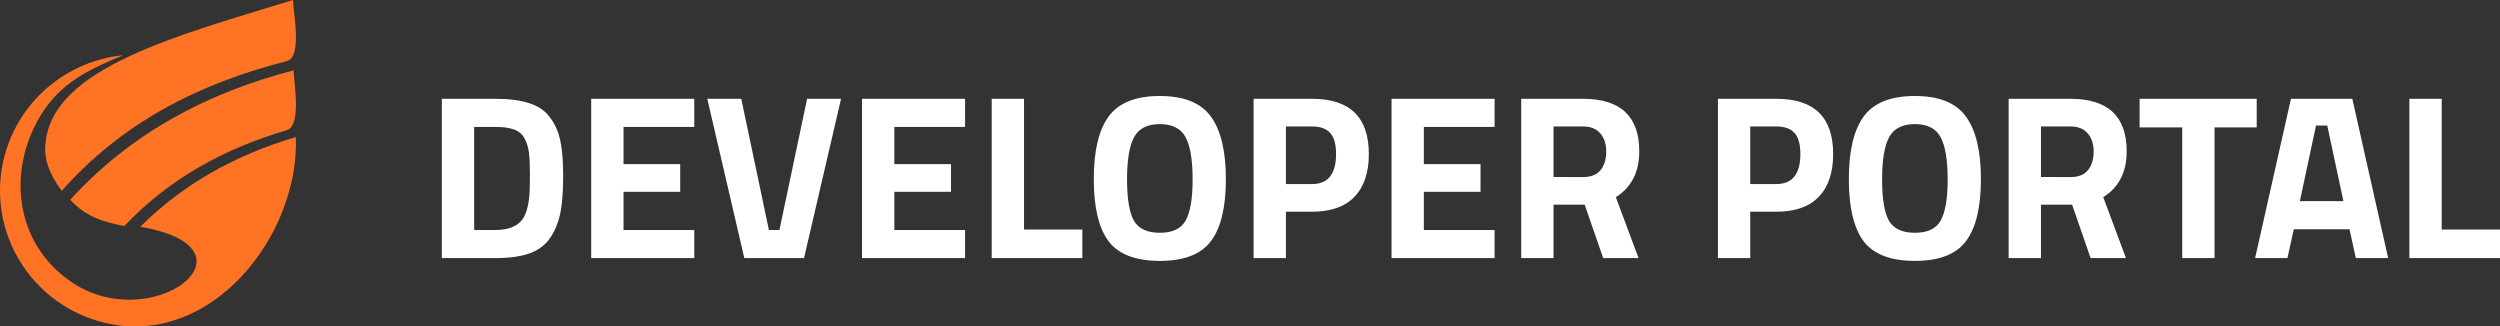
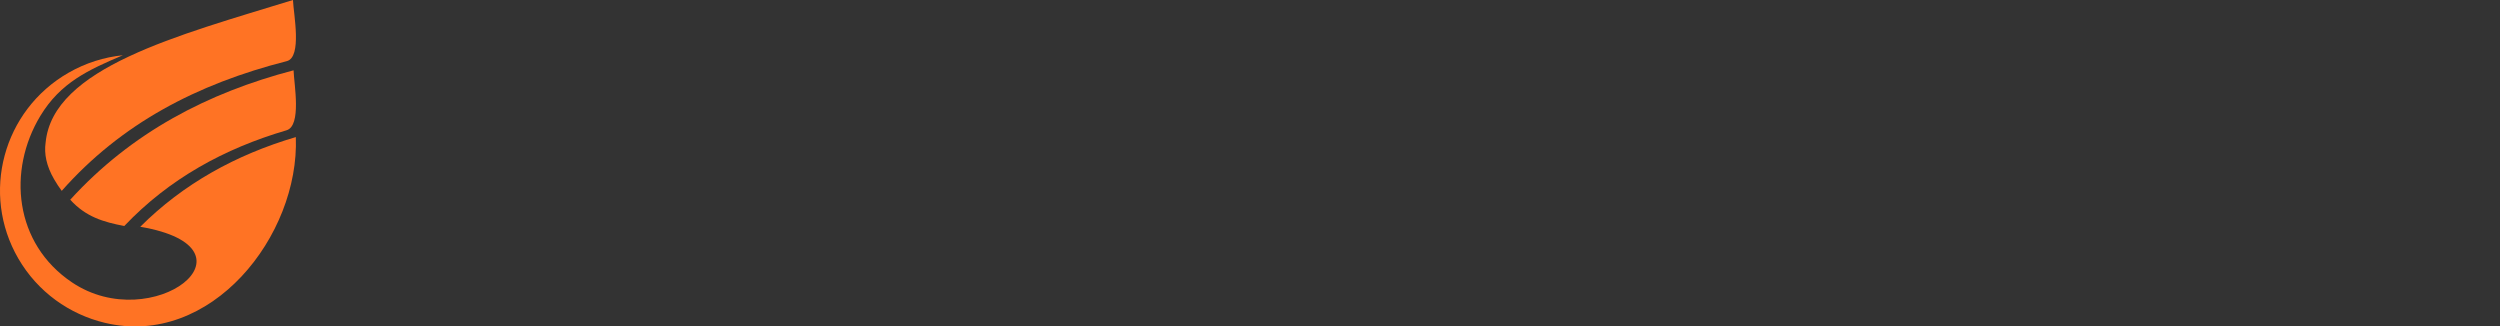
<svg xmlns="http://www.w3.org/2000/svg" xmlns:ns1="http://sodipodi.sourceforge.net/DTD/sodipodi-0.dtd" xmlns:ns2="http://www.inkscape.org/namespaces/inkscape" width="170.782" height="22.3" viewBox="0 0 170.782 22.3" fill="none" version="1.1" id="svg85" ns1:docname="developer-portal-logo.svg" ns2:version="1.1.2 (0a00cf5339, 2022-02-04, custom)">
  <rect x="0" y="0" width="170.782" height="22.3" fill="#333333" stroke="none" />
  <defs id="defs89" />
  <ns1:namedview id="namedview87" pagecolor="#ffffff" bordercolor="#666666" borderopacity="1.0" ns2:pageshadow="2" ns2:pageopacity="0.0" ns2:pagecheckerboard="0" showgrid="false" ns2:zoom="7.8302752" ns2:cx="69.920914" ns2:cy="11.621558" ns2:window-width="1920" ns2:window-height="1011" ns2:window-x="0" ns2:window-y="0" ns2:window-maximized="1" ns2:current-layer="svg85" fit-margin-top="0" fit-margin-left="0" fit-margin-right="0" fit-margin-bottom="0" />
  <path d="m 20.054,4.803 c -5.869,1.536 -11.075,4.255 -15.256,8.84 1.054,1.165 2.26,1.523 3.692,1.796 3.073,-3.236 6.841,-5.292 11.083,-6.539 1.042,-0.307 0.516,-3.14 0.481,-4.096 z" fill="#ff7324" id="path73" />
  <path d="m 4.677,4.972 c -4.472,2.566 -6.005,8.25 -3.423,12.694 1.333,2.294 3.503,3.81 5.905,4.386 7.249,1.735 13.306,-5.947 13.05,-12.688 -4.118,1.215 -7.698,3.204 -10.626,6.127 8.604,1.473 0.849,7.502 -4.663,3.8 -3.954,-2.655 -4.415,-7.638 -2.168,-11.365 1.38,-2.29 3.312,-3.165 5.643,-4.152 -1.272,0.129 -2.538,0.521 -3.717,1.198 z" fill="#ff7324" id="path75" />
  <path d="m 20.014,0 c -7.886,2.43 -16.407,4.628 -16.898,9.742 -0.109,0.76 0.051,1.589 0.581,2.505 0.17,0.293 0.343,0.555 0.521,0.791 4.05,-4.579 9.225,-7.297 15.372,-8.861 1.063,-0.271 0.46,-3.231 0.424,-4.176 z" fill="#ff7324" id="path77" />
-   <path d="m 33.848,17.63 h -3.664 v -10.88 h 3.664 c 0.939,0 1.712,0.101 2.32,0.304 0.608,0.192 1.077,0.517 1.408,0.976 0.341,0.448 0.576,0.981 0.704,1.6 0.128,0.608 0.192,1.403 0.192,2.384 0,0.981 -0.059,1.797 -0.176,2.448 -0.117,0.64 -0.341,1.216 -0.672,1.728 -0.32,0.501 -0.789,0.869 -1.408,1.104 -0.619,0.224 -1.408,0.336 -2.368,0.336 z m 2.32,-4.32 c 0.021,-0.341 0.032,-0.811 0.032,-1.408 0,-0.608 -0.021,-1.093 -0.064,-1.456 -0.043,-0.363 -0.144,-0.693 -0.304,-0.992 -0.16,-0.299 -0.4,-0.501 -0.72,-0.608 -0.309,-0.117 -0.731,-0.176 -1.264,-0.176 h -1.456 v 7.04 h 1.456 c 0.8,0 1.381,-0.203 1.744,-0.608 0.309,-0.331 0.501,-0.928 0.576,-1.792 z m 4.219,4.32 v -10.88 h 7.04 v 1.92 h -4.832 v 2.544 h 3.872 v 1.888 h -3.872 v 2.608 h 4.832 v 1.92 z m 14.747,-10.88 h 2.32 l -2.528,10.88 h -4.08 l -2.528,-10.88 h 2.32 l 1.888,8.96 h 0.72 z m 3.753,10.88 v -10.88 h 7.04 v 1.92 h -4.832 v 2.544 h 3.872 v 1.888 h -3.872 v 2.608 h 4.832 v 1.92 z m 15.051,0 h -6.192 v -10.88 h 2.208 v 8.928 h 3.984 z m 3.517,-2.56 c 0.32,0.555 0.912,0.832 1.776,0.832 0.864,0 1.451,-0.277 1.76,-0.832 0.32,-0.565 0.48,-1.504 0.48,-2.816 0,-1.323 -0.16,-2.283 -0.48,-2.88 -0.32,-0.597 -0.907,-0.896 -1.76,-0.896 -0.853,0 -1.44,0.299 -1.76,0.896 -0.32,0.597 -0.48,1.557 -0.48,2.88 0,1.312 0.155,2.251 0.464,2.816 z m 5.264,1.408 c -0.672,0.896 -1.835,1.344 -3.488,1.344 -1.653,0 -2.821,-0.448 -3.504,-1.344 -0.672,-0.907 -1.008,-2.32 -1.008,-4.24 0,-1.92 0.336,-3.344 1.008,-4.272 0.683,-0.939 1.851,-1.408 3.504,-1.408 1.653,0 2.816,0.469 3.488,1.408 0.683,0.928 1.024,2.352 1.024,4.272 0,1.92 -0.341,3.333 -1.024,4.24 z m 6.918,-2.016 h -1.792 v 3.168 h -2.208 v -10.88 h 4 c 2.581,0 3.872,1.259 3.872,3.776 0,1.269 -0.331,2.245 -0.992,2.928 -0.651,0.672 -1.611,1.008 -2.88,1.008 z m -1.792,-1.888 h 1.776 c 1.099,0 1.648,-0.683 1.648,-2.048 0,-0.672 -0.133,-1.152 -0.4,-1.44 -0.267,-0.299 -0.683,-0.448 -1.248,-0.448 h -1.776 z m 7.214,5.056 v -10.88 H 102.099 v 1.92 h -4.832 v 2.544 H 101.139 v 1.888 h -3.872 v 2.608 H 102.099 v 1.92 z m 11.067,-3.648 v 3.648 h -2.208 v -10.88 h 4.224 c 2.56,0 3.84,1.195 3.84,3.584 0,1.419 -0.533,2.464 -1.6,3.136 l 1.552,4.16 h -2.416 l -1.264,-3.648 z m 2.048,-1.888 c 0.523,0 0.912,-0.16 1.168,-0.48 0.256,-0.32 0.384,-0.741 0.384,-1.264 0,-0.523 -0.138,-0.939 -0.416,-1.248 -0.266,-0.309 -0.656,-0.464 -1.168,-0.464 h -2.016 v 3.456 z m 13.182,2.368 h -1.792 v 3.168 h -2.208 v -10.88 h 4 c 2.581,0 3.872,1.259 3.872,3.776 0,1.269 -0.331,2.245 -0.992,2.928 -0.651,0.672 -1.611,1.008 -2.88,1.008 z m -1.792,-1.888 h 1.776 c 1.099,0 1.648,-0.683 1.648,-2.048 0,-0.672 -0.133,-1.152 -0.4,-1.44 -0.267,-0.299 -0.683,-0.448 -1.248,-0.448 h -1.776 z m 9.47,2.496 c 0.32,0.555 0.912,0.832 1.776,0.832 0.864,0 1.45,-0.277 1.76,-0.832 0.32,-0.565 0.48,-1.504 0.48,-2.816 0,-1.323 -0.16,-2.283 -0.48,-2.88 -0.32,-0.597 -0.907,-0.896 -1.76,-0.896 -0.854,0 -1.44,0.299 -1.76,0.896 -0.32,0.597 -0.48,1.557 -0.48,2.88 0,1.312 0.154,2.251 0.464,2.816 z m 5.264,1.408 c -0.672,0.896 -1.835,1.344 -3.488,1.344 -1.654,0 -2.822,-0.448 -3.504,-1.344 -0.672,-0.907 -1.008,-2.32 -1.008,-4.24 0,-1.92 0.336,-3.344 1.008,-4.272 0.682,-0.939 1.85,-1.408 3.504,-1.408 1.653,0 2.816,0.469 3.488,1.408 0.682,0.928 1.024,2.352 1.024,4.272 0,1.92 -0.342,3.333 -1.024,4.24 z m 5.125,-2.496 v 3.648 h -2.208 v -10.88 h 4.224 c 2.56,0 3.84,1.195 3.84,3.584 0,1.419 -0.533,2.464 -1.6,3.136 l 1.552,4.16 h -2.416 l -1.264,-3.648 z m 2.048,-1.888 c 0.523,0 0.912,-0.16 1.168,-0.48 0.256,-0.32 0.384,-0.741 0.384,-1.264 0,-0.523 -0.138,-0.939 -0.416,-1.248 -0.266,-0.309 -0.656,-0.464 -1.168,-0.464 h -2.016 v 3.456 z m 4.69,-3.392 v -1.952 h 8 v 1.952 h -2.88 v 8.928 h -2.208 v -8.928 z m 7.892,8.928 2.448,-10.88 h 4.192 l 2.448,10.88 h -2.208 l -0.432,-1.968 h -3.808 l -0.432,1.968 z m 4.16,-9.056 -1.104,5.168 h 2.976 l -1.104,-5.168 z m 12.569,9.056 h -6.192 v -10.88 h 2.208 v 8.928 h 3.984 z" fill="#ffffff" id="path79" />
</svg>